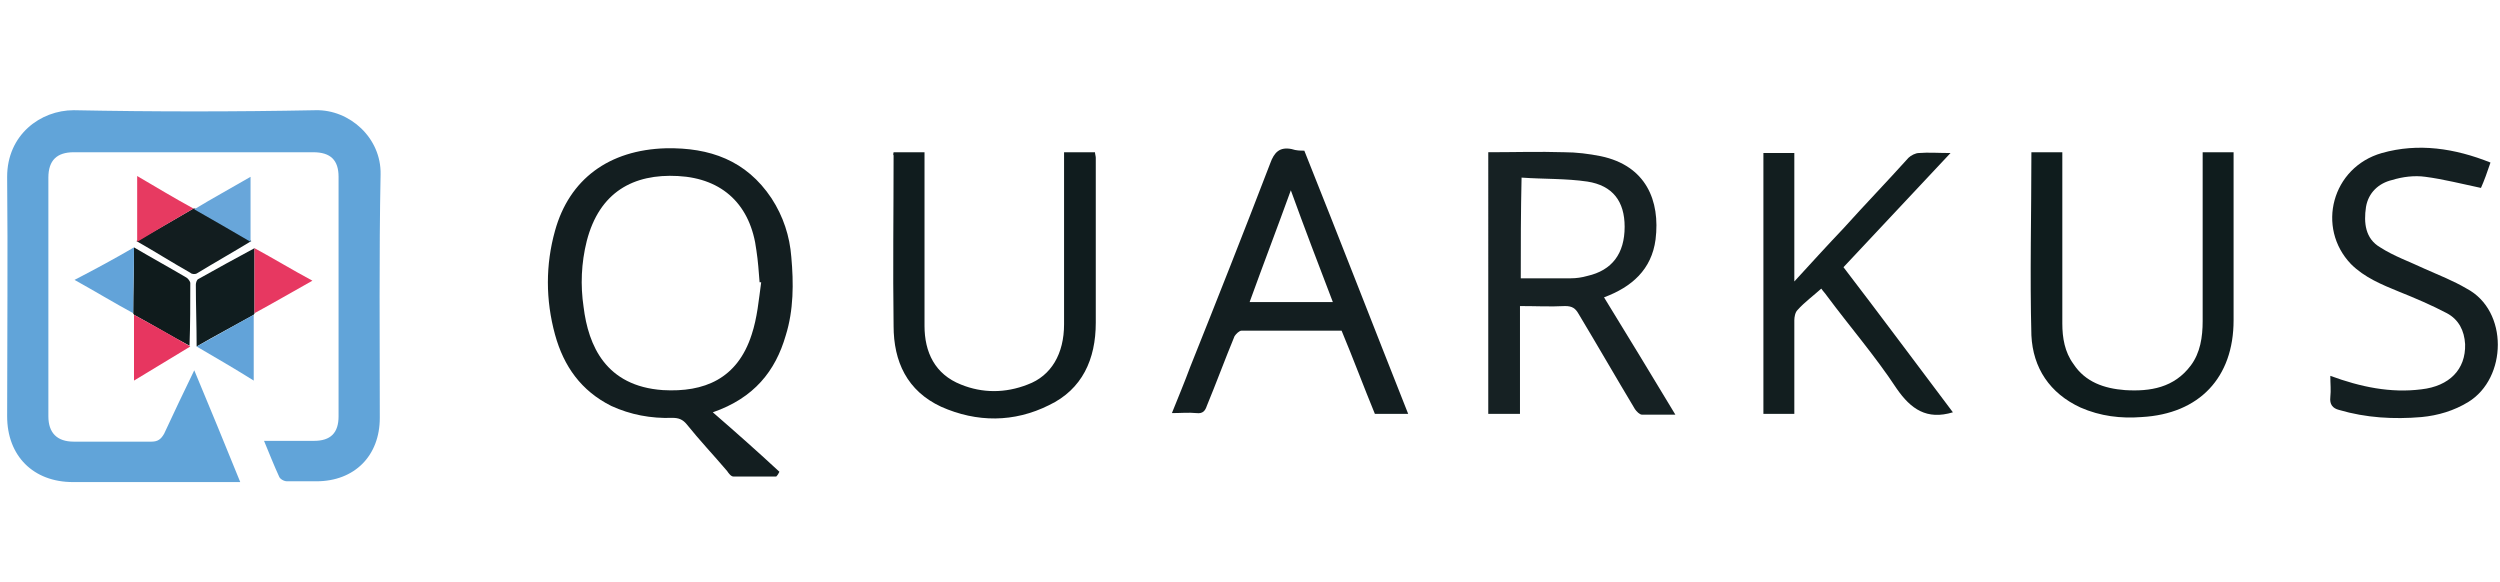
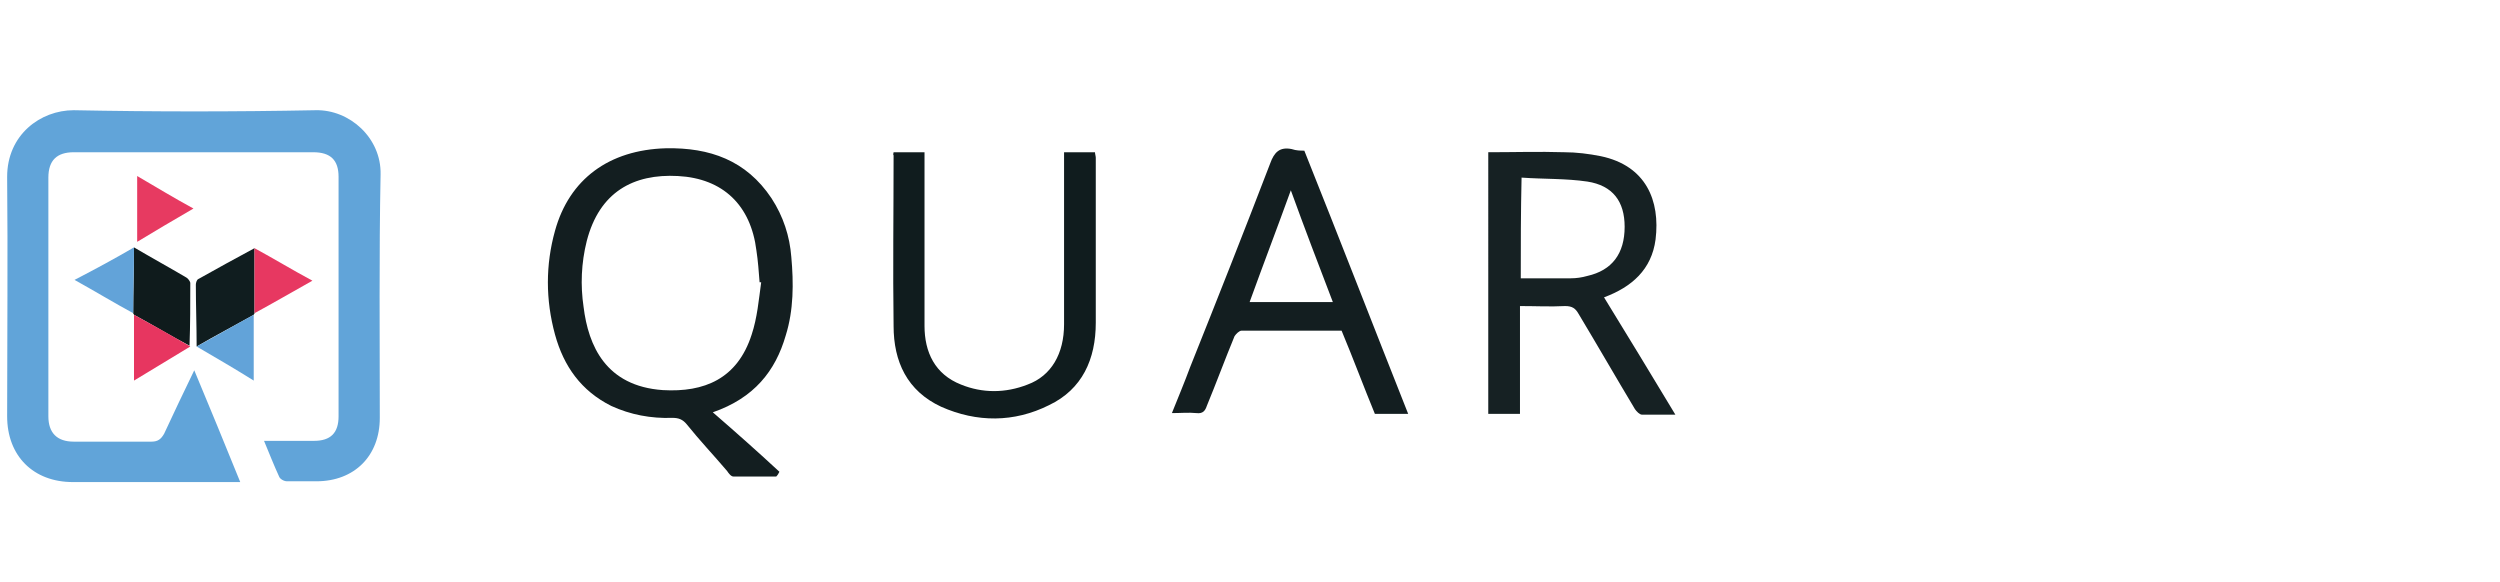
<svg xmlns="http://www.w3.org/2000/svg" version="1.1" id="Ebene_1" x="0px" y="0px" width="315.3px" height="73.4px" viewBox="0 0 315.3 73.4" style="enable-background:new 0 0 315.3 73.4;" xml:space="preserve">
  <style type="text/css">
	.st0{fill:#61A4D9;}
	.st1{fill:#131E20;}
	.st2{fill:#162123;}
	.st3{fill:#121E1F;}
	.st4{fill:#0F1C1D;}
	.st5{fill:#101C1E;}
	.st6{fill:#141F21;}
	.st7{fill:#101D1F;}
	.st8{fill:#121D1F;}
	.st9{fill:#0F1B1C;}
	.st10{fill:#68A6DA;}
	.st11{fill:#62A3D9;}
	.st12{fill:#E73A61;}
	.st13{fill:#E73861;}
	.st14{fill:#E73660;}
</style>
  <g id="uxDaZ0_00000132080727067747031120000000338403657091768460_">
    <g>
      <path class="st0" d="M33.3,55.6c2.2,0,4.3,0,6.3,0c2.1,0,3.1-1,3.1-3.1c0-10.1,0-20.1,0-30.2c0-2.1-1-3.1-3.2-3.1    c-10.1,0-20.1,0-30.2,0c-2.1,0-3.2,1-3.2,3.2c0,10,0,20.1,0,30.1c0,2.1,1.1,3.2,3.2,3.2c3.3,0,6.6,0,9.8,0c0.8,0,1.2-0.3,1.6-1    c1.2-2.6,2.4-5.1,3.8-8c2,4.8,3.9,9.4,5.8,14.1c-0.6,0-1,0-1.4,0c-6.6,0-13.1,0-19.7,0c-5,0-8.3-3.3-8.3-8.3    c0-10.1,0.1-20.1,0-30.2c0-5.3,4.2-8.4,8.4-8.4c10.1,0.2,20.3,0.2,30.5,0c4.3-0.1,8.3,3.5,8.2,8.1c-0.2,10.2-0.1,20.5-0.1,30.7    c0,4.8-3.2,8-8,8c-1.2,0-2.5,0-3.7,0c-0.4,0-0.9-0.3-1-0.6C34.6,58.8,34,57.3,33.3,55.6z" />
      <path class="st1" d="M89.9,52c3,2.6,5.7,5,8.4,7.5c-0.1,0.2-0.2,0.4-0.4,0.6c-1.8,0-3.6,0-5.4,0c-0.3,0-0.6-0.4-0.8-0.7    c-1.7-2-3.5-3.9-5.1-5.9c-0.5-0.6-1-0.8-1.8-0.8c-2.7,0.1-5.3-0.4-7.7-1.5c-3.8-1.9-6-5-7.1-9c-1.2-4.4-1.2-8.8,0-13.1    c1.8-6.5,6.8-10.2,14-10.4c5.5-0.1,10.1,1.5,13.3,6.3c1.5,2.3,2.3,4.8,2.5,7.4c0.3,3.3,0.3,6.7-0.7,9.9    C97.8,46.8,95.1,50.2,89.9,52z M96,35.6c-0.1,0-0.1,0-0.2,0c-0.1-1.3-0.2-2.7-0.4-4c-0.7-5.7-4.2-9.1-9.9-9.4    c-5.6-0.3-9.9,2-11.5,8.2c-0.7,2.8-0.8,5.6-0.4,8.3c0.6,4.9,2.8,10,10,10.5c5.2,0.3,9.4-1.4,11.2-7C95.5,40.1,95.7,37.8,96,35.6z" />
      <path class="st2" d="M187.7,19.2c3.2,0,6.4-0.1,9.6,0c1.5,0,3.1,0.2,4.6,0.5c5.7,1.2,7.5,5.6,6.9,10.5c-0.5,3.8-3,6-6.5,7.3    c3,4.9,6,9.8,9,14.8c-1.5,0-2.9,0-4.2,0c-0.3,0-0.7-0.4-0.9-0.7c-2.4-4-4.7-8-7.1-12c-0.4-0.7-0.8-1-1.7-1c-1.9,0.1-3.7,0-5.7,0    c0,4.6,0,9.1,0,13.6c-1.3,0-2.6,0-4,0C187.7,41.2,187.7,30.3,187.7,19.2z M191.8,35.1c2.1,0,4.2,0,6.3,0c0.7,0,1.4-0.1,2.1-0.3    c3.1-0.7,4.7-2.8,4.7-6.2c0-3.2-1.5-5.2-4.7-5.7c-2.7-0.4-5.5-0.3-8.3-0.5C191.8,26.8,191.8,30.9,191.8,35.1z" />
-       <path class="st3" d="M246.3,52c-3.3,1-5.3-0.4-7.1-3c-2.7-4.1-5.9-7.8-8.8-11.7c-0.2-0.3-0.5-0.6-0.7-0.9c-1,0.9-2.1,1.7-3,2.7    c-0.3,0.3-0.4,0.9-0.4,1.3c0,3.9,0,7.8,0,11.8c-1.3,0-2.6,0-3.9,0c0-10.9,0-21.9,0-32.9c1.2,0,2.5,0,3.9,0c0,5.3,0,10.6,0,16.2    c2.2-2.4,4.2-4.6,6.2-6.7c2.7-3,5.5-5.9,8.2-8.9c0.3-0.3,0.9-0.6,1.3-0.6c1.2-0.1,2.5,0,4,0c-4.6,4.9-9,9.6-13.5,14.4    C237.1,39.7,241.7,45.9,246.3,52z" />
-       <path class="st4" d="M256.2,19.2c1.3,0,2.6,0,3.9,0c0,0.5,0,0.9,0,1.3c0,6.8,0,13.5,0,20.3c0,1.8,0.3,3.6,1.4,5.1    c1.5,2.3,3.9,3.1,6.5,3.3c3.2,0.2,6.2-0.3,8.3-3.1c1.2-1.6,1.5-3.6,1.5-5.6c0-6.7,0-13.4,0-20c0-0.4,0-0.8,0-1.3    c1.3,0,2.6,0,3.9,0c0,0.5,0,0.9,0,1.3c0,6.6,0,13.3,0,19.9c0,7.2-4.3,11.8-11.6,12.2c-2.6,0.2-5.2-0.1-7.7-1.2    c-3.9-1.8-6-5-6.2-9.1C256,34.7,256.2,27,256.2,19.2z" />
      <path class="st5" d="M112.7,19.2c1.3,0,2.5,0,3.9,0c0,0.5,0,0.9,0,1.4c0,6.8,0,13.7,0,20.5c0,3.3,1.3,6.1,4.6,7.4    c2.7,1.1,5.6,1.1,8.4,0c3-1.1,4.6-3.9,4.6-7.6c0-6.8,0-13.5,0-20.3c0-0.4,0-0.9,0-1.4c1.3,0,2.6,0,3.9,0c0,0.2,0.1,0.5,0.1,0.7    c0,6.9,0,13.9,0,20.8c0,4.6-1.7,8.4-5.9,10.4c-4.4,2.2-9.1,2.2-13.6,0.2c-4.3-2-6-5.7-6-10.2c-0.1-7.2,0-14.3,0-21.5    C112.6,19.5,112.7,19.3,112.7,19.2z" />
      <path class="st1" d="M164.5,19c4.4,11,8.7,22.1,13.1,33.2c-1.4,0-2.7,0-4.2,0c-1.4-3.4-2.7-6.9-4.2-10.5c-4.2,0-8.4,0-12.6,0    c-0.3,0-0.7,0.4-0.9,0.7c-1.2,2.9-2.3,5.9-3.5,8.8c-0.2,0.6-0.5,1-1.3,0.9c-1-0.1-2,0-3.1,0c0.8-2,1.6-3.9,2.3-5.8    c3.4-8.5,6.8-17.1,10.1-25.7c0.5-1.4,1.2-2.1,2.7-1.8C163.5,19,164,19,164.5,19z M162.8,24c-1.7,4.7-3.5,9.4-5.2,14.1    c3.5,0,6.9,0,10.5,0C166.3,33.4,164.5,28.7,162.8,24z" />
-       <path class="st6" d="M293.9,47.4c3.8,1.4,7.6,2.2,11.5,1.7c3.5-0.4,5.6-2.5,5.5-5.7c-0.1-1.7-0.8-3.1-2.3-3.9c-1.9-1-4-1.9-6-2.7    c-2.2-0.9-4.4-1.8-6.1-3.5c-4.4-4.6-2.4-12.2,3.9-14c4.6-1.3,9.2-0.6,13.7,1.2c-0.4,1.2-0.8,2.3-1.2,3.2c-2.4-0.5-4.7-1.1-7-1.4    c-1.4-0.2-2.9,0-4.2,0.4c-1.7,0.4-3,1.6-3.3,3.4c-0.3,2-0.1,4,1.8,5.1c1.7,1.1,3.7,1.8,5.6,2.7c1.8,0.8,3.6,1.5,5.3,2.5    c5.3,2.8,5.1,11.3,0.2,14.3c-1.8,1.1-3.8,1.7-5.9,1.9c-3.5,0.3-7,0.1-10.4-0.9c-0.8-0.2-1.2-0.7-1.1-1.6    C294,49.2,293.9,48.4,293.9,47.4z" />
      <path class="st7" d="M24.8,43.7c0-2.6-0.1-5.2-0.1-7.8c0-0.2,0.1-0.6,0.3-0.7c2.3-1.3,4.7-2.6,7.1-3.9c0,2.7,0,5.5,0,8.2    c0,0.1-0.1,0.1-0.1,0.2C29.7,41,27.2,42.3,24.8,43.7z" />
-       <path class="st8" d="M24.4,26.3c0.1,0,0.1,0,0.2,0c2.4,1.4,4.8,2.8,7.1,4.1c-2.3,1.4-4.6,2.7-6.9,4.1c-0.2,0.1-0.6,0.1-0.8-0.1    c-2.3-1.3-4.5-2.7-6.8-4C19.6,29.1,22,27.7,24.4,26.3z" />
      <path class="st9" d="M16.9,39.7c0-0.1-0.1-0.1-0.1-0.2c0-2.8,0.1-5.5,0.1-8.3c2.2,1.3,4.4,2.5,6.6,3.8c0.2,0.1,0.5,0.5,0.5,0.7    c0,2.6,0,5.3-0.1,7.9C21.6,42.4,19.3,41,16.9,39.7z" />
-       <path class="st10" d="M31.6,30.5c-2.4-1.4-4.8-2.8-7.1-4.1c2.3-1.4,4.7-2.7,7.1-4.1C31.6,25.1,31.6,27.8,31.6,30.5z" />
      <path class="st11" d="M16.9,31.2c0,2.8-0.1,5.5-0.1,8.3c-2.4-1.3-4.7-2.7-7.4-4.2C12.1,33.9,14.5,32.6,16.9,31.2z" />
      <path class="st12" d="M24.4,26.3c-2.4,1.4-4.8,2.8-7.1,4.2c0-2.7,0-5.4,0-8.3C19.7,23.6,22,25,24.4,26.3z" />
      <path class="st13" d="M32.1,39.5c0-2.7,0-5.5,0-8.2c2.4,1.3,4.7,2.7,7.3,4.1C36.9,36.8,34.5,38.2,32.1,39.5z" />
      <path class="st11" d="M24.8,43.7c2.4-1.3,4.8-2.7,7.2-4c0,2.7,0,5.3,0,8.3C29.6,46.5,27.2,45.1,24.8,43.7z" />
      <path class="st14" d="M16.9,39.7c2.4,1.3,4.7,2.6,7.1,4c-2.3,1.4-4.6,2.8-7.1,4.3C16.9,45,16.9,42.4,16.9,39.7z" />
    </g>
  </g>
</svg>